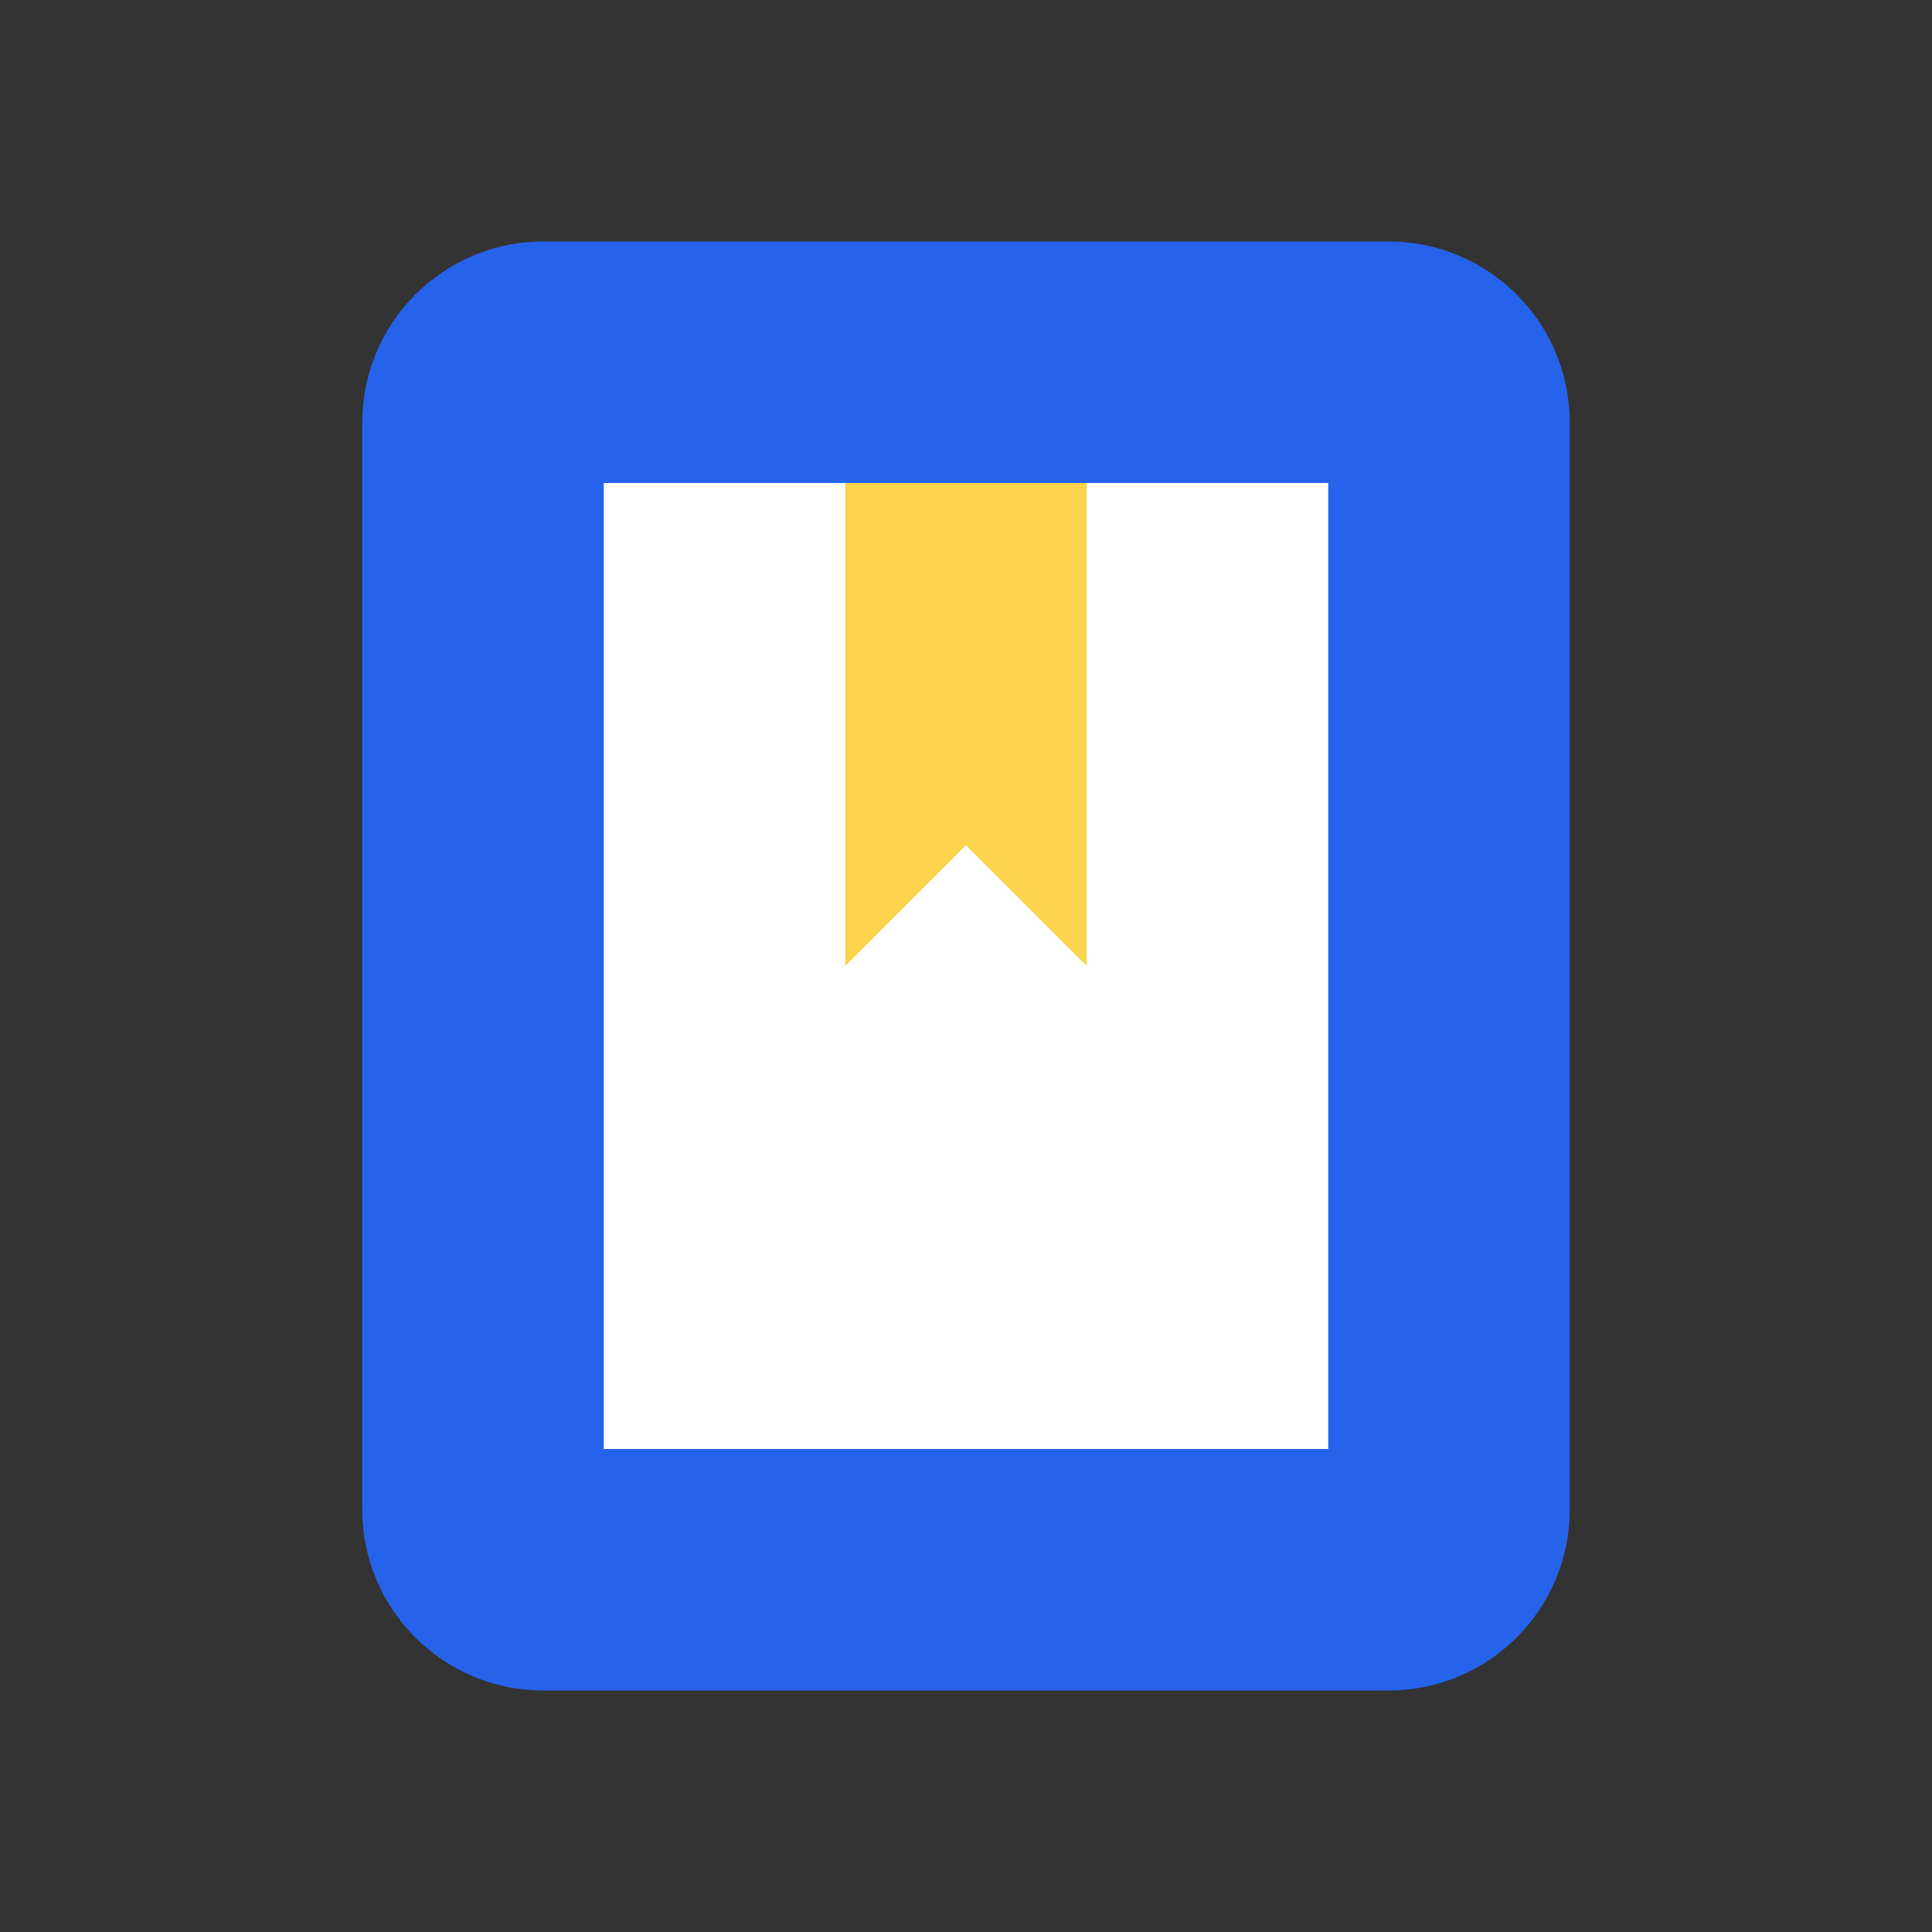
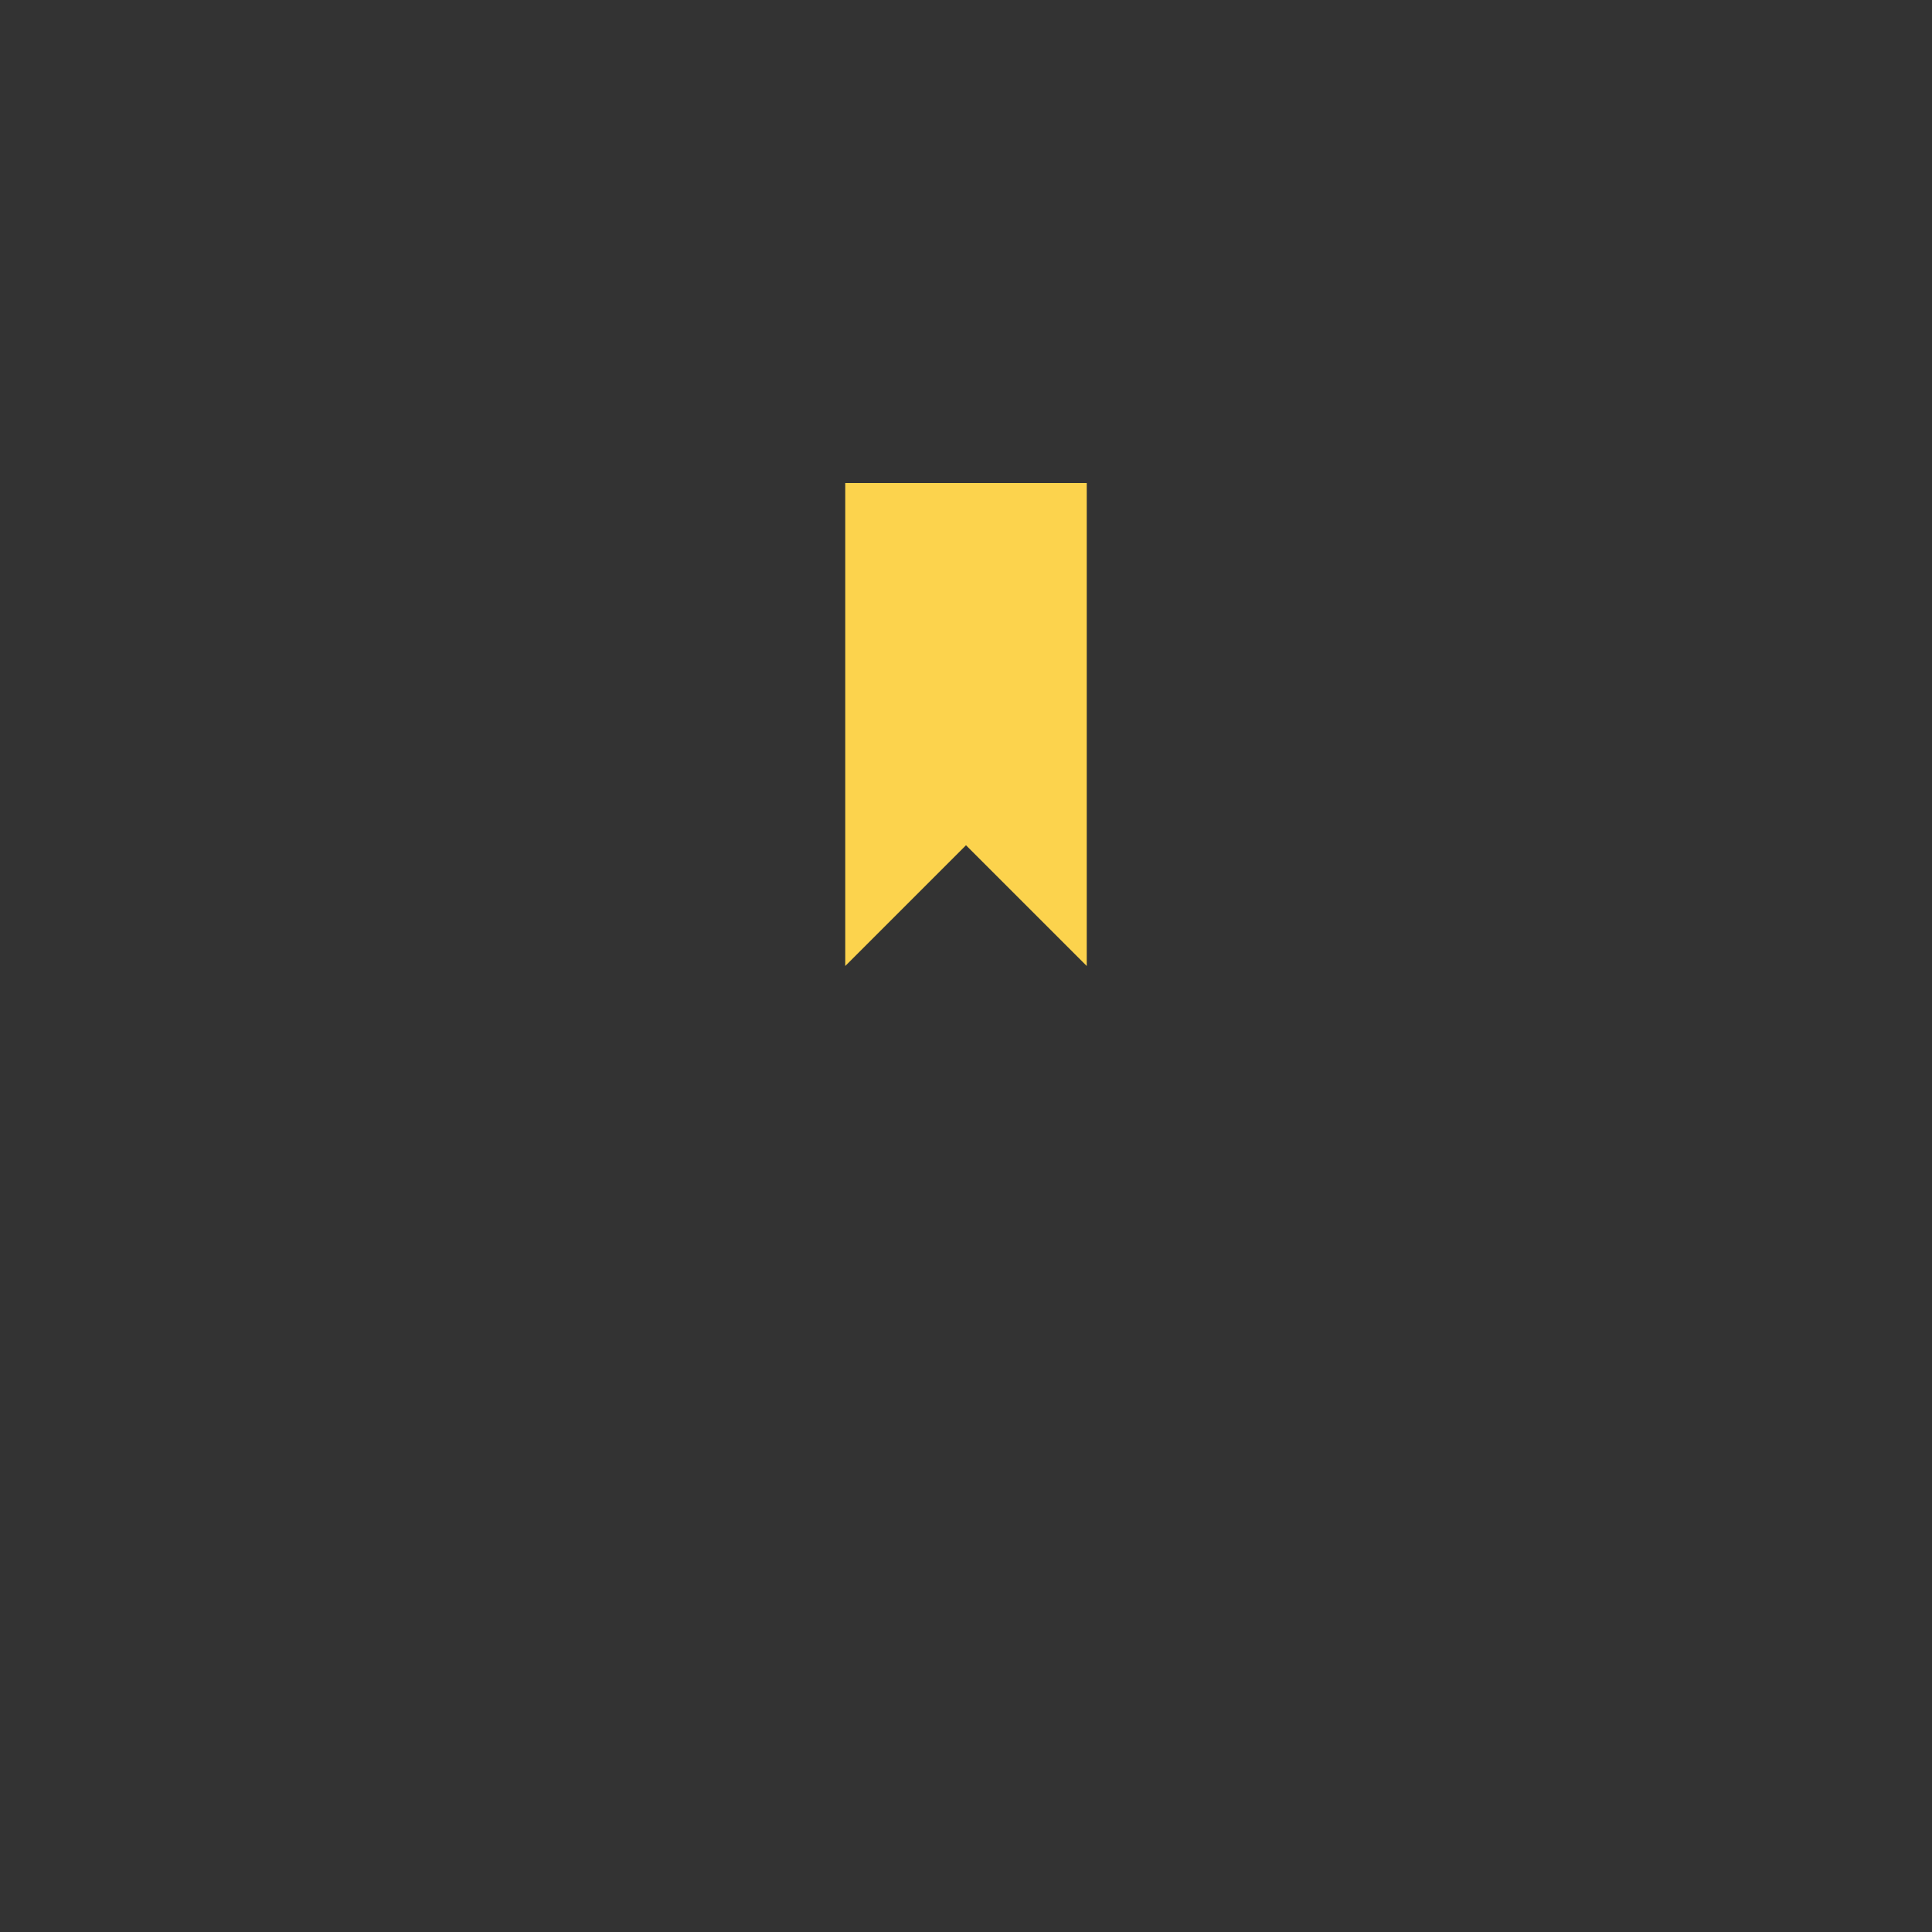
<svg xmlns="http://www.w3.org/2000/svg" width="32" height="32" viewBox="0 0 32 32" fill="none">
  <rect x="0" y="0" width="32" height="32" fill="#333333" stroke="none" />
-   <path d="M6 7C6 5.343 7.343 4 9 4H23C24.657 4 26 5.343 26 7V25C26 26.657 24.657 28 23 28H9C7.343 28 6 26.657 6 25V7Z" fill="#2563EB" />
-   <path d="M10 8H22V24H10V8Z" fill="white" />
  <path d="M18 8V16L16 14L14 16V8H18Z" fill="#FCD34D" />
</svg>